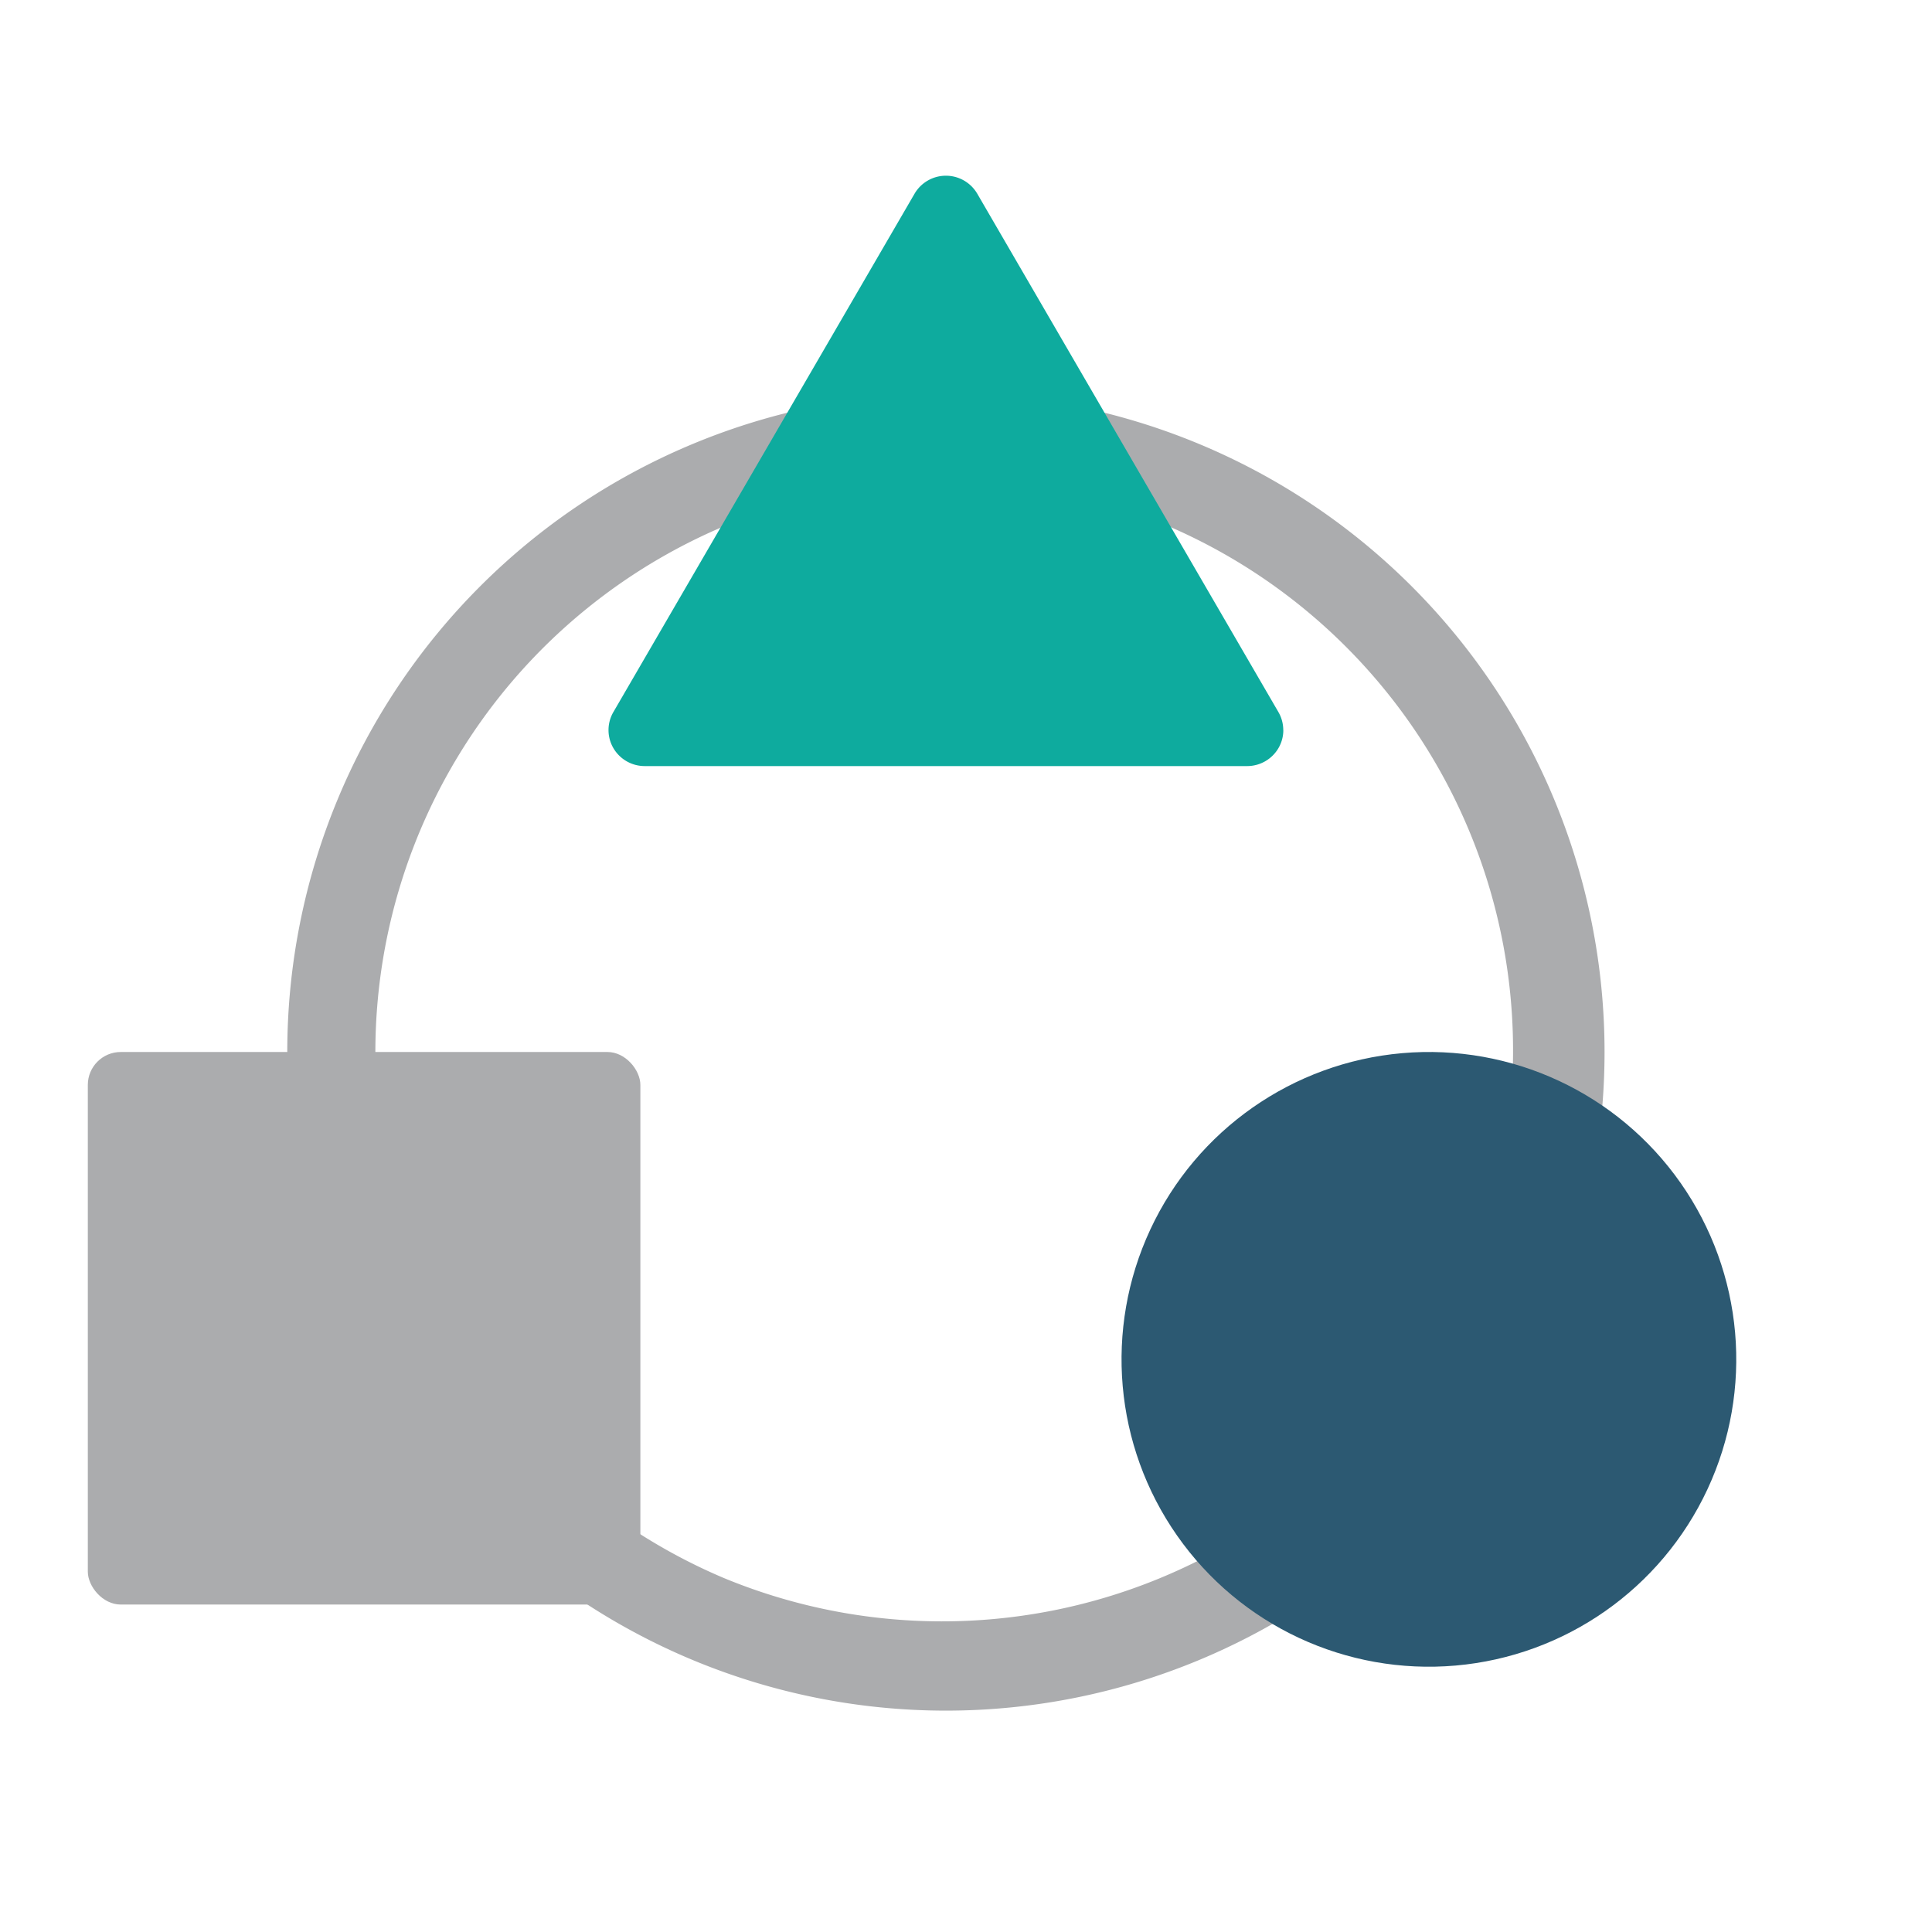
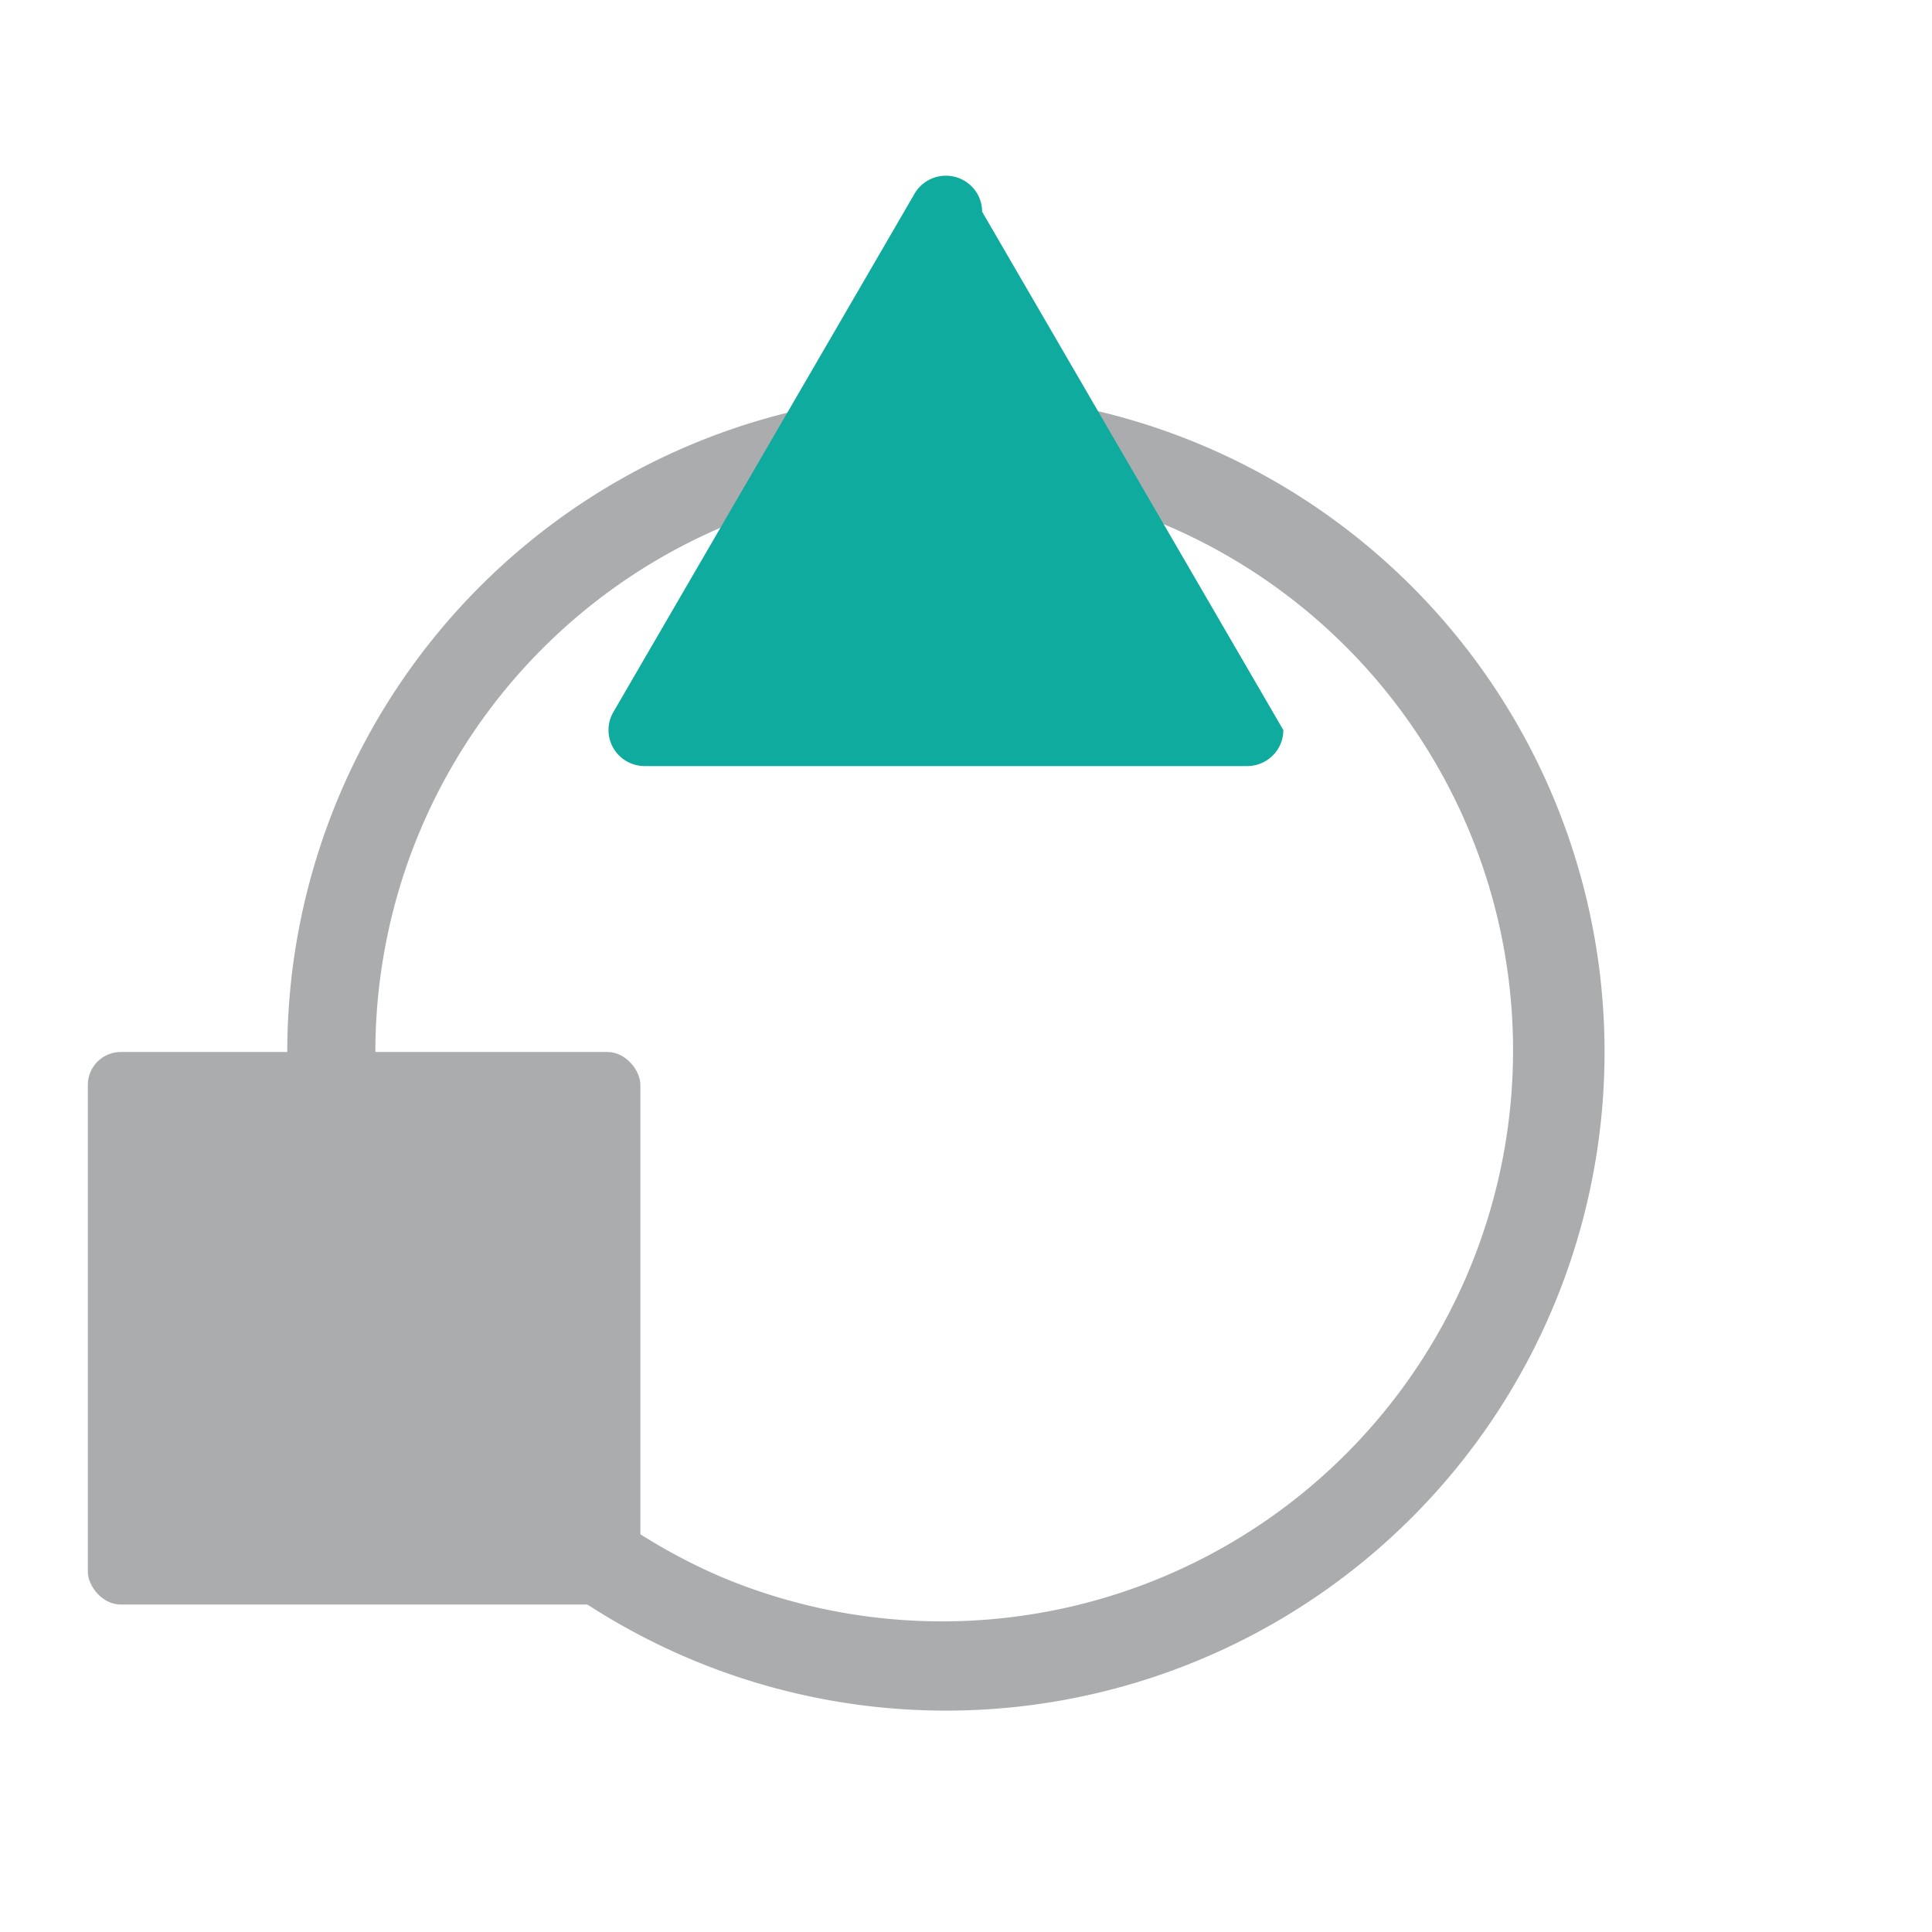
<svg xmlns="http://www.w3.org/2000/svg" width="88" height="88" viewBox="0 0 88 88">
  <defs>
    <clipPath id="clip-ic_Diversifying_88x88">
      <rect width="88" height="88" />
    </clipPath>
  </defs>
  <g id="ic_Diversifying_88x88" clip-path="url(#clip-ic_Diversifying_88x88)">
    <g id="Group_7805" data-name="Group 7805" transform="translate(-1449 -1425)">
      <g id="Group_7672" data-name="Group 7672" transform="translate(1448.085 1428.917)">
        <g id="Group_7141" data-name="Group 7141" transform="translate(4.238 -5.251)">
          <g id="Group_7142" data-name="Group 7142" transform="translate(0.677 49.251)">
            <rect id="Rectangle_5154" data-name="Rectangle 5154" width="25.168" height="25.168" rx="1.5" fill="#abacae" />
          </g>
        </g>
        <path id="Ellipse_386" data-name="Ellipse 386" d="M30,4A26.008,26.008,0,0,0,19.881,53.958,26.008,26.008,0,0,0,40.119,6.042,25.833,25.833,0,0,0,30,4m0-4A30,30,0,1,1,0,30,30,30,0,0,1,30,0Z" transform="translate(14 14)" fill="#abacae" />
-         <path id="Path_12225" data-name="Path 12225" d="M49.569,75.324a1.625,1.625,0,0,1-.82-.221,1.652,1.652,0,0,1-.82-1.429V46.237a1.651,1.651,0,0,1,.82-1.429,1.631,1.631,0,0,1,1.64,0L74,58.527a1.654,1.654,0,0,1,0,2.856L50.389,75.1a1.633,1.633,0,0,1-.82.221" transform="translate(-15.955 78.906) rotate(-90)" fill="#0eab9e" />
-         <circle id="Ellipse_5" data-name="Ellipse 5" cx="14" cy="14" r="14" transform="translate(59.228 39.395) rotate(25)" fill="#2c5972" />
+         <path id="Path_12225" data-name="Path 12225" d="M49.569,75.324a1.625,1.625,0,0,1-.82-.221,1.652,1.652,0,0,1-.82-1.429V46.237a1.651,1.651,0,0,1,.82-1.429,1.631,1.631,0,0,1,1.64,0L74,58.527a1.654,1.654,0,0,1,0,2.856a1.633,1.633,0,0,1-.82.221" transform="translate(-15.955 78.906) rotate(-90)" fill="#0eab9e" />
      </g>
      <rect id="Rectangle_5688" data-name="Rectangle 5688" width="88" height="88" transform="translate(1449 1425)" fill="none" />
    </g>
  </g>
</svg>